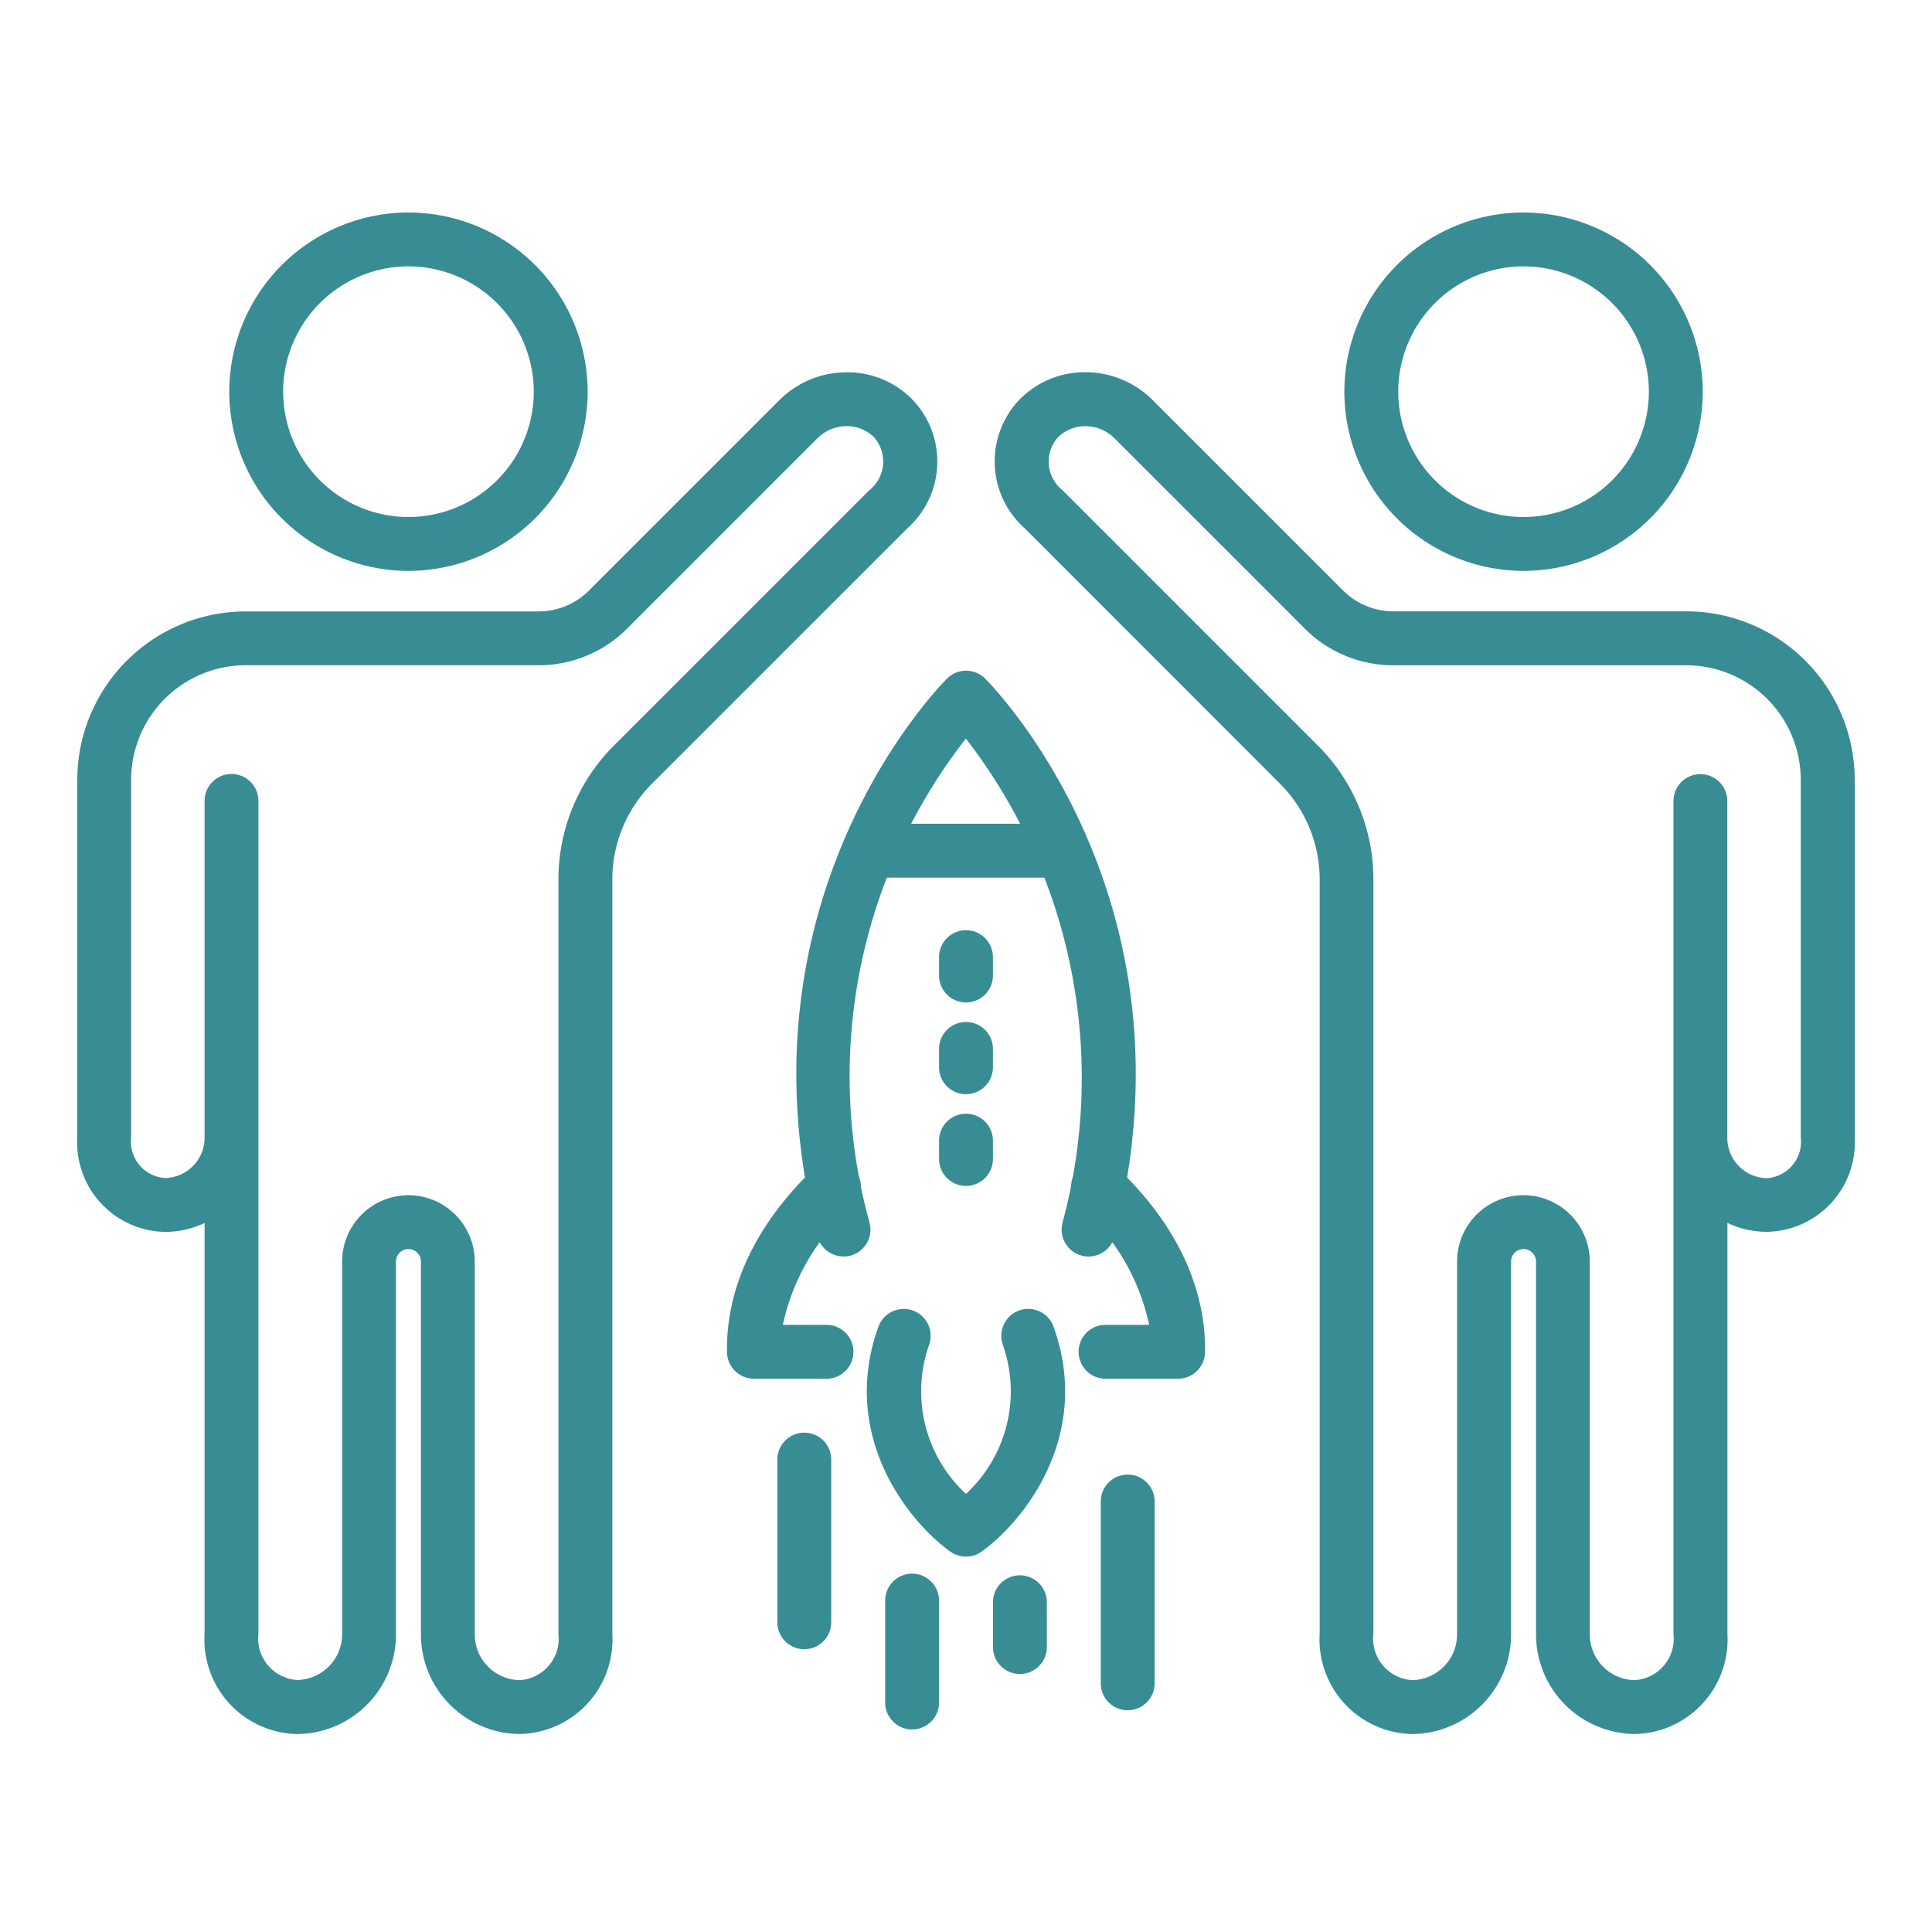
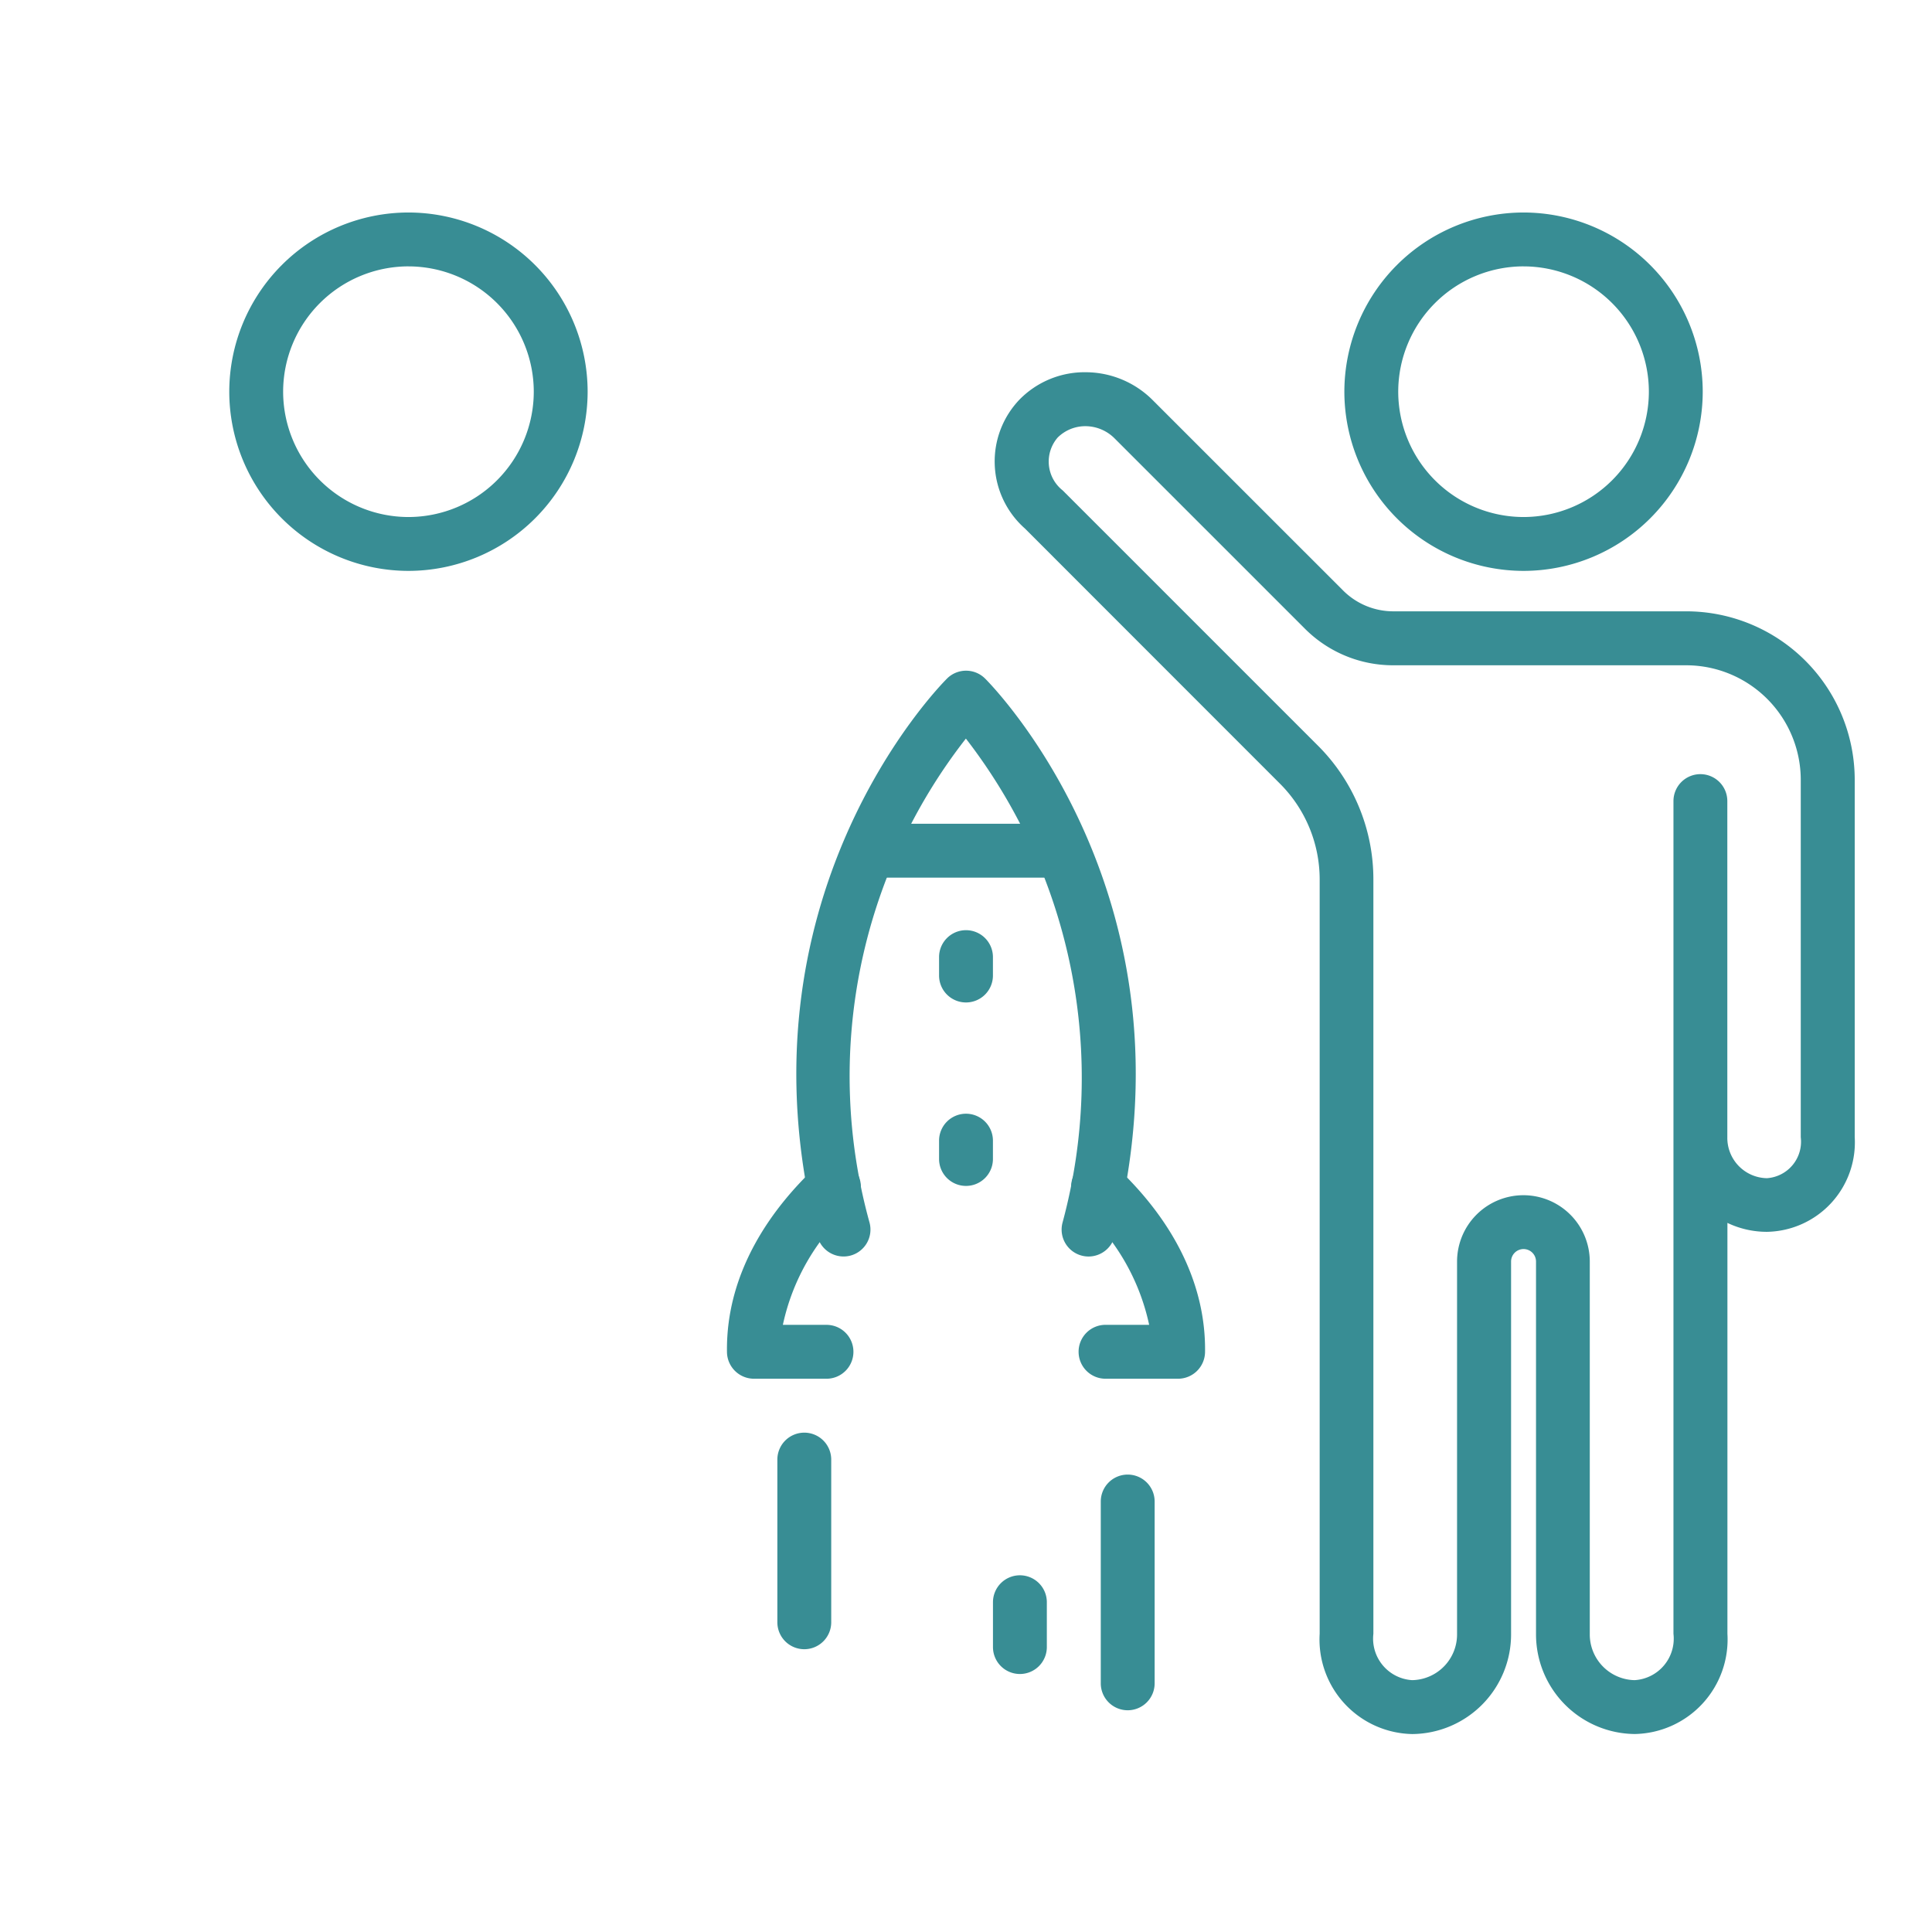
<svg xmlns="http://www.w3.org/2000/svg" width="100" height="100" viewBox="0 0 100 100">
-   <path data-name="Rectangle 648" fill="none" d="M0 0h100v100H0z" />
  <g data-name="Group 4">
    <g data-name="Group 2">
      <path data-name="Path 4" d="M78.859 29.549a9.285 9.285 0 01-9.275-9.275 9.285 9.285 0 019.275-9.275 9.284 9.284 0 019.274 9.275 9.284 9.284 0 01-9.274 9.275zm0-15.762a6.494 6.494 0 00-6.487 6.487 6.494 6.494 0 006.487 6.487 6.494 6.494 0 006.486-6.487 6.493 6.493 0 00-6.486-6.486z" fill="#388d94" />
    </g>
    <path data-name="Path 5" d="M84.617 89.752a5.158 5.158 0 01-5.113-5.19V65.296a.646.646 0 00-.646-.645.646.646 0 00-.645.645v19.268a5.158 5.158 0 01-5.113 5.19 4.894 4.894 0 01-4.794-5.19V61.505 45.536a7.008 7.008 0 00-2.069-4.987l-13.194-13.2a4.631 4.631 0 01-.259-6.682 4.721 4.721 0 013.449-1.4 4.911 4.911 0 013.44 1.453l9.84 9.838a3.673 3.673 0 002.615 1.084h15.156A8.726 8.726 0 0196 40.359v18.493a4.631 4.631 0 01-4.541 4.907 4.74 4.74 0 01-2.048-.462v21.267a4.894 4.894 0 01-4.794 5.188zm-5.764-27.888a3.437 3.437 0 013.434 3.432v19.268a2.367 2.367 0 002.325 2.4 2.152 2.152 0 002.006-2.4v-43.1a1.394 1.394 0 011.394-1.394 1.394 1.394 0 011.394 1.394v17.4a2.087 2.087 0 002.048 2.119 1.893 1.893 0 001.753-2.119v-18.5a5.935 5.935 0 00-5.928-5.929H72.123a6.445 6.445 0 01-4.587-1.9l-9.84-9.839a2.142 2.142 0 00-1.5-.637 2.033 2.033 0 00-1.448.585 1.9 1.9 0 00.258 2.74L68.2 38.578a9.775 9.775 0 012.886 6.959v39.027a2.152 2.152 0 002.006 2.4 2.367 2.367 0 002.325-2.4V65.296a3.437 3.437 0 013.436-3.432z" fill="#388d94" />
    <g data-name="Group 3">
      <path data-name="Path 6" d="M21.141 29.549a9.284 9.284 0 01-9.274-9.275 9.284 9.284 0 019.274-9.275 9.285 9.285 0 019.275 9.275 9.285 9.285 0 01-9.275 9.275zm0-15.762a6.493 6.493 0 00-6.486 6.487 6.494 6.494 0 006.486 6.487 6.494 6.494 0 006.487-6.487 6.494 6.494 0 00-6.487-6.486z" fill="#388d94" />
    </g>
-     <path data-name="Path 7" d="M26.9 89.752a5.158 5.158 0 01-5.113-5.19V65.296a.646.646 0 00-.645-.645.646.646 0 00-.646.645v19.268a5.158 5.158 0 01-5.113 5.19 4.894 4.894 0 01-4.794-5.19V63.301a4.74 4.74 0 01-2.048.462A4.631 4.631 0 014 58.856V40.364a8.727 8.727 0 018.716-8.717h15.156a3.673 3.673 0 002.615-1.084l9.84-9.839a4.914 4.914 0 013.44-1.452 4.682 4.682 0 013.449 1.4 4.63 4.63 0 01-.259 6.681L33.763 40.547a7.013 7.013 0 00-2.069 4.988V84.564a4.894 4.894 0 01-4.794 5.188zm-5.758-27.888a3.437 3.437 0 013.432 3.432v19.268a2.367 2.367 0 002.325 2.4 2.152 2.152 0 002.006-2.4v-23.11-15.918a9.774 9.774 0 012.886-6.959l13.194-13.194a1.9 1.9 0 00.265-2.739 2 2 0 00-1.426-.587h-.022a2.145 2.145 0 00-1.5.636l-9.84 9.84a6.445 6.445 0 01-4.587 1.9H12.716a5.935 5.935 0 00-5.928 5.929v18.493a1.893 1.893 0 001.753 2.119 2.087 2.087 0 002.048-2.119v-17.4a1.394 1.394 0 011.394-1.394 1.394 1.394 0 011.394 1.394v43.1a2.152 2.152 0 002.006 2.4 2.367 2.367 0 002.325-2.4V65.296a3.437 3.437 0 013.434-3.432z" fill="#388d94" />
    <path data-name="Path 8" d="M42.777 71.363h-3.755a1.4 1.4 0 01-1.394-1.374c-.061-4.283 2.456-7.572 4.581-9.575a1.392 1.392 0 011.969.057 1.394 1.394 0 01-.057 1.97 11.3 11.3 0 00-3.6 6.133h2.258a1.393 1.393 0 011.394 1.394 1.394 1.394 0 01-1.396 1.395z" fill="#388d94" />
    <path data-name="Path 9" d="M60.977 71.363h-3.755a1.394 1.394 0 01-1.394-1.394 1.393 1.393 0 011.394-1.396h2.258a11.317 11.317 0 00-3.6-6.134 1.393 1.393 0 01-.058-1.97 1.391 1.391 0 011.969-.057c3.048 2.875 4.631 6.186 4.582 9.576a1.4 1.4 0 01-1.396 1.375z" fill="#388d94" />
    <path data-name="Path 10" d="M56.342 65.037a1.384 1.384 0 01-.348-.045 1.394 1.394 0 01-1-1.7 28.7 28.7 0 00-5-25.063 28.378 28.378 0 00-4.984 25.063 1.394 1.394 0 01-1 1.7 1.4 1.4 0 01-1.7-1c-4.482-17.429 6.247-28.411 6.707-28.869a1.394 1.394 0 01.986-.408 1.392 1.392 0 01.986.408c.459.458 11.187 11.44 6.705 28.869a1.4 1.4 0 01-1.352 1.045z" fill="#388d94" />
    <path data-name="Path 11" d="M54.908 45.426h-9.817a1.394 1.394 0 01-1.394-1.394 1.394 1.394 0 011.394-1.394h9.817a1.394 1.394 0 011.394 1.394 1.394 1.394 0 01-1.394 1.394z" fill="#388d94" />
-     <path data-name="Path 12" d="M49.998 80.57a1.388 1.388 0 01-.812-.261c-2.172-1.558-5.744-6-3.721-11.638a1.4 1.4 0 011.782-.842 1.394 1.394 0 01.842 1.783 7.236 7.236 0 001.909 7.712 7.234 7.234 0 001.91-7.712 1.4 1.4 0 01.842-1.783 1.393 1.393 0 011.782.842c2.023 5.643-1.55 10.08-3.721 11.638a1.394 1.394 0 01-.813.261z" fill="#388d94" />
    <path data-name="Path 13" d="M52.79 86.646a1.394 1.394 0 01-1.394-1.394v-2.321a1.394 1.394 0 011.394-1.394 1.394 1.394 0 011.394 1.394v2.321a1.394 1.394 0 01-1.394 1.394z" fill="#388d94" />
-     <path data-name="Path 14" d="M58.37 88.523a1.394 1.394 0 01-1.394-1.394v-9.411a1.394 1.394 0 011.394-1.394 1.394 1.394 0 011.394 1.394v9.411a1.394 1.394 0 01-1.394 1.394z" fill="#388d94" />
-     <path data-name="Path 15" d="M47.21 89.517a1.394 1.394 0 01-1.394-1.394v-5.277a1.394 1.394 0 011.394-1.394 1.394 1.394 0 011.394 1.394v5.277a1.394 1.394 0 01-1.394 1.394z" fill="#388d94" />
+     <path data-name="Path 14" d="M58.37 88.523a1.394 1.394 0 01-1.394-1.394v-9.411a1.394 1.394 0 011.394-1.394 1.394 1.394 0 011.394 1.394v9.411a1.394 1.394 0 01-1.394 1.394" fill="#388d94" />
    <path data-name="Path 16" d="M41.63 85.363a1.394 1.394 0 01-1.394-1.394v-8.421a1.394 1.394 0 011.394-1.394 1.393 1.393 0 011.394 1.394v8.421a1.394 1.394 0 01-1.394 1.394z" fill="#388d94" />
    <path data-name="Path 17" d="M50 51.887a1.394 1.394 0 01-1.394-1.394v-.95A1.394 1.394 0 0150 48.146a1.394 1.394 0 011.394 1.394v.95A1.394 1.394 0 0150 51.887z" fill="#388d94" />
-     <path data-name="Path 18" d="M50 56.636a1.394 1.394 0 01-1.394-1.394v-.949A1.394 1.394 0 0150 52.899a1.394 1.394 0 011.394 1.394v.949A1.394 1.394 0 0150 56.636z" fill="#388d94" />
    <path data-name="Path 19" d="M50 61.383a1.394 1.394 0 01-1.394-1.394v-.949A1.394 1.394 0 0150 57.646a1.394 1.394 0 011.394 1.394v.949A1.394 1.394 0 0150 61.383z" fill="#388d94" />
  </g>
</svg>